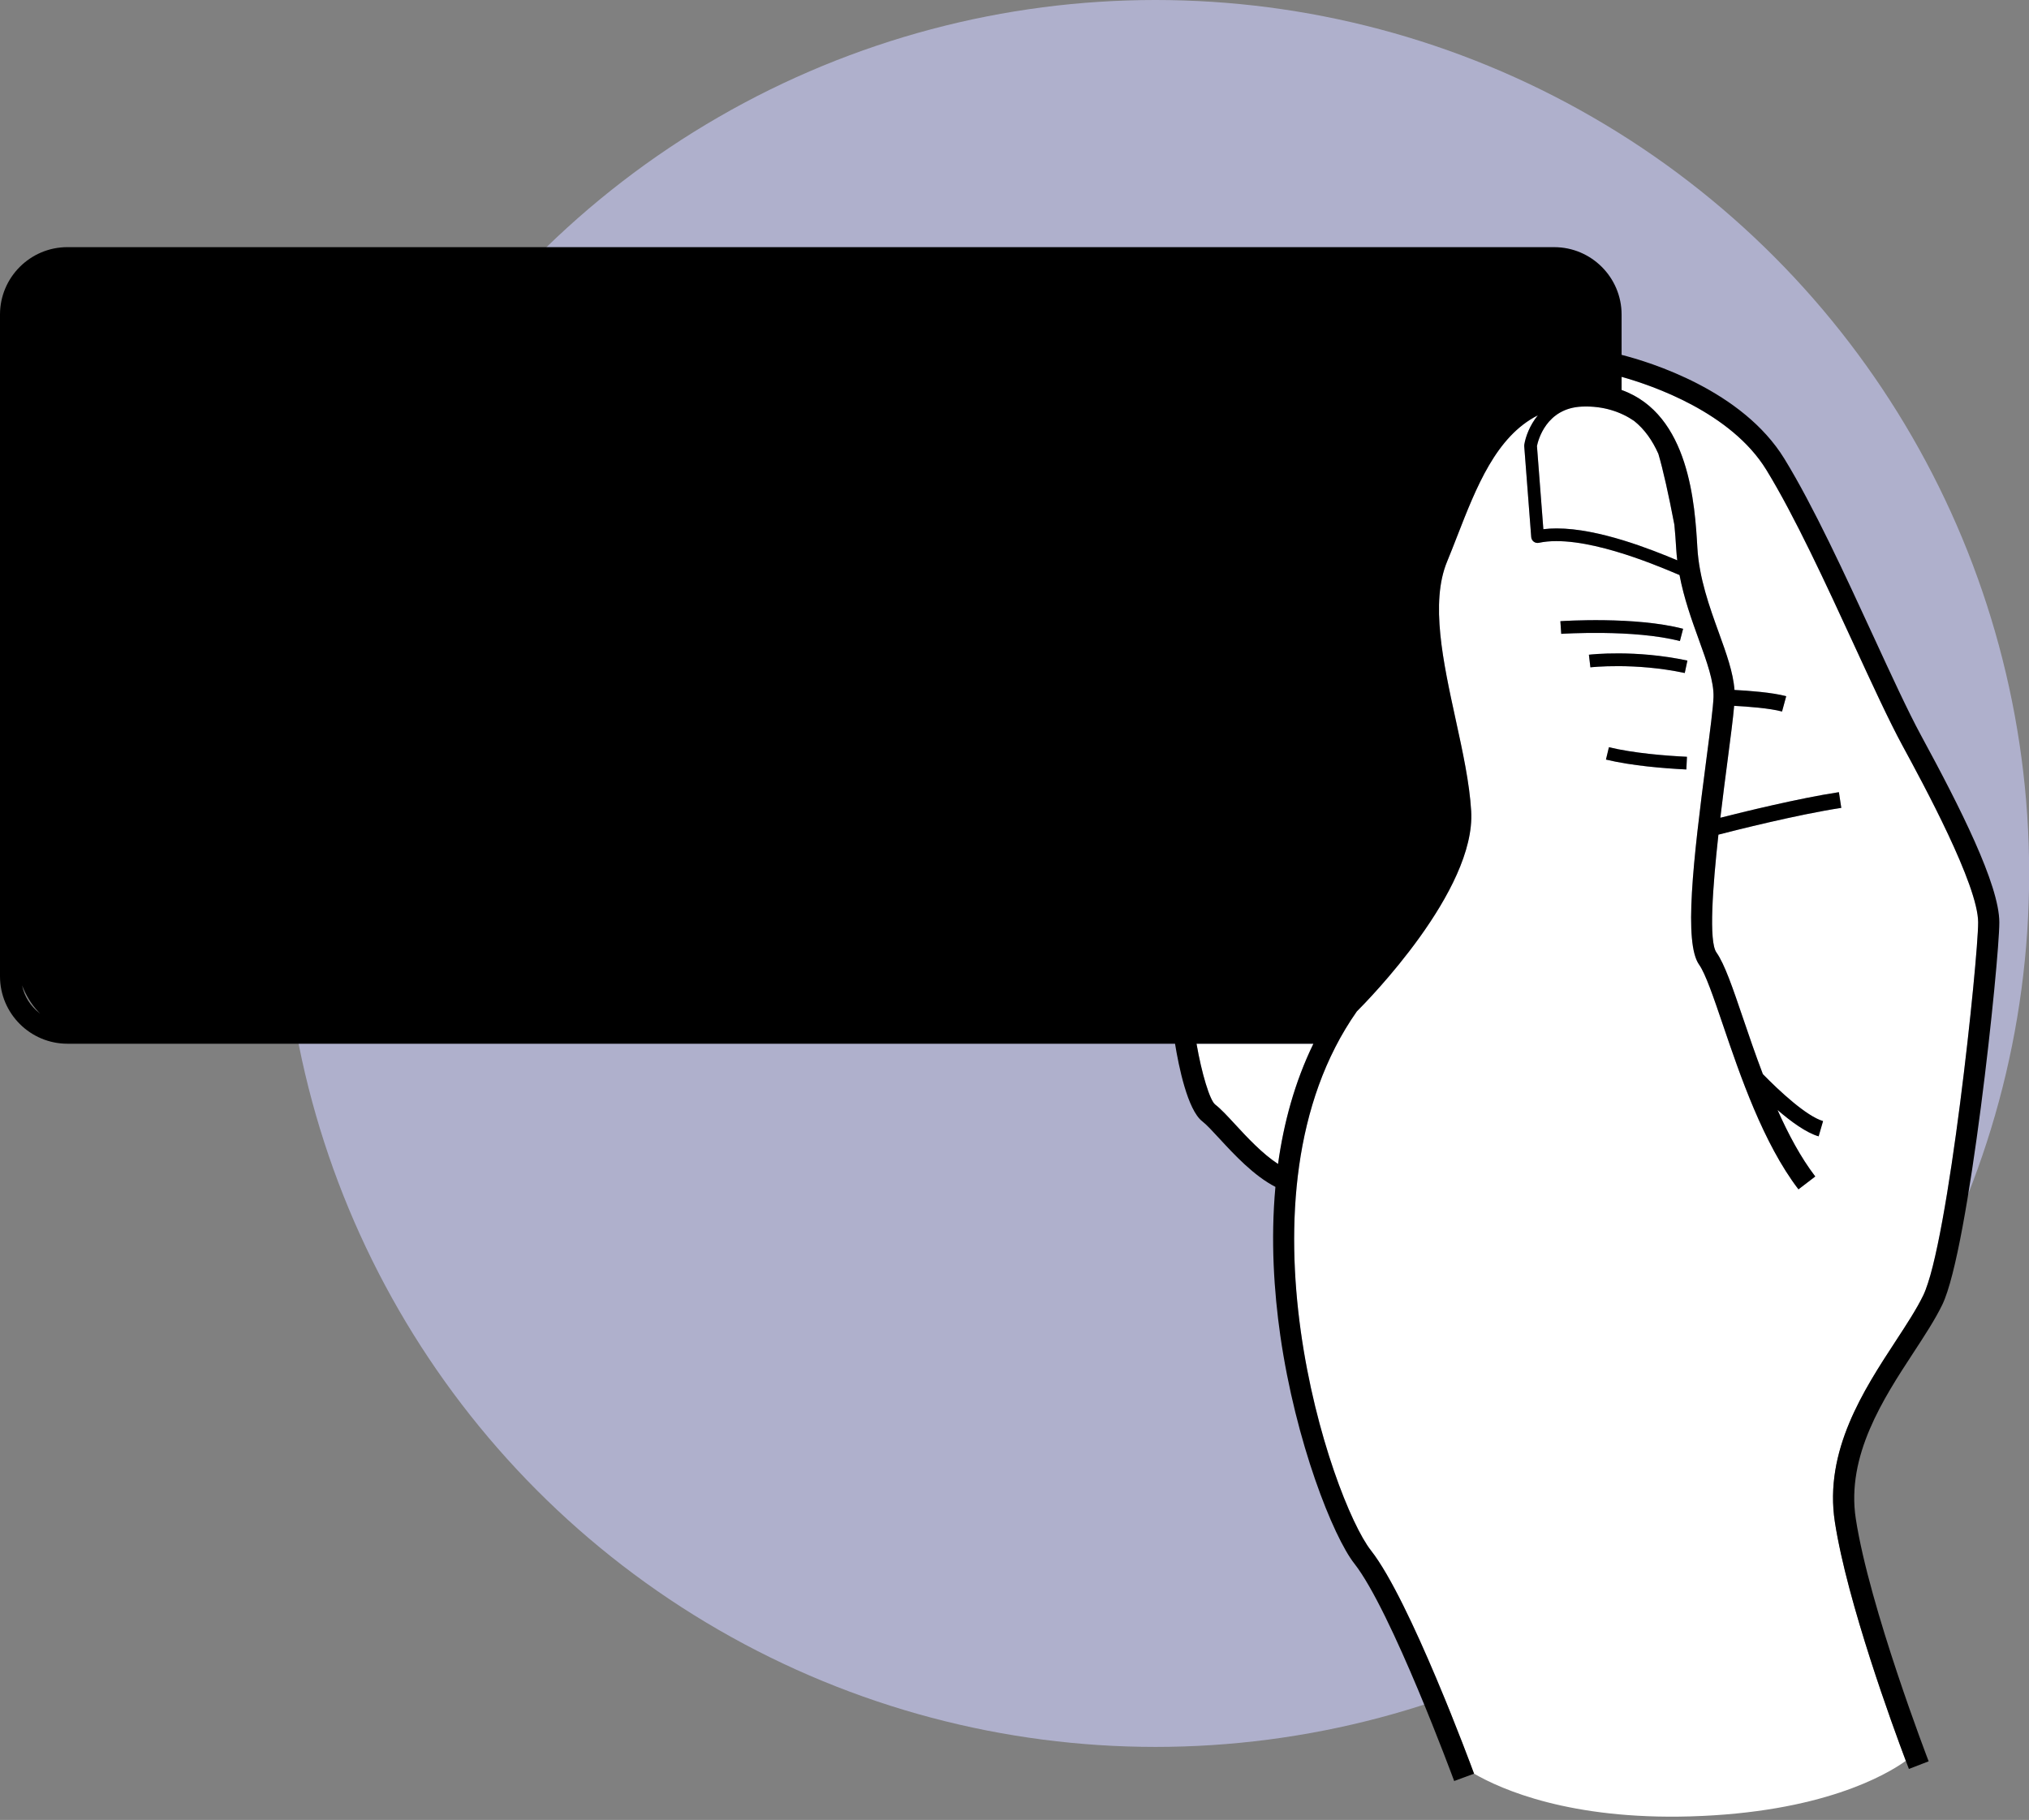
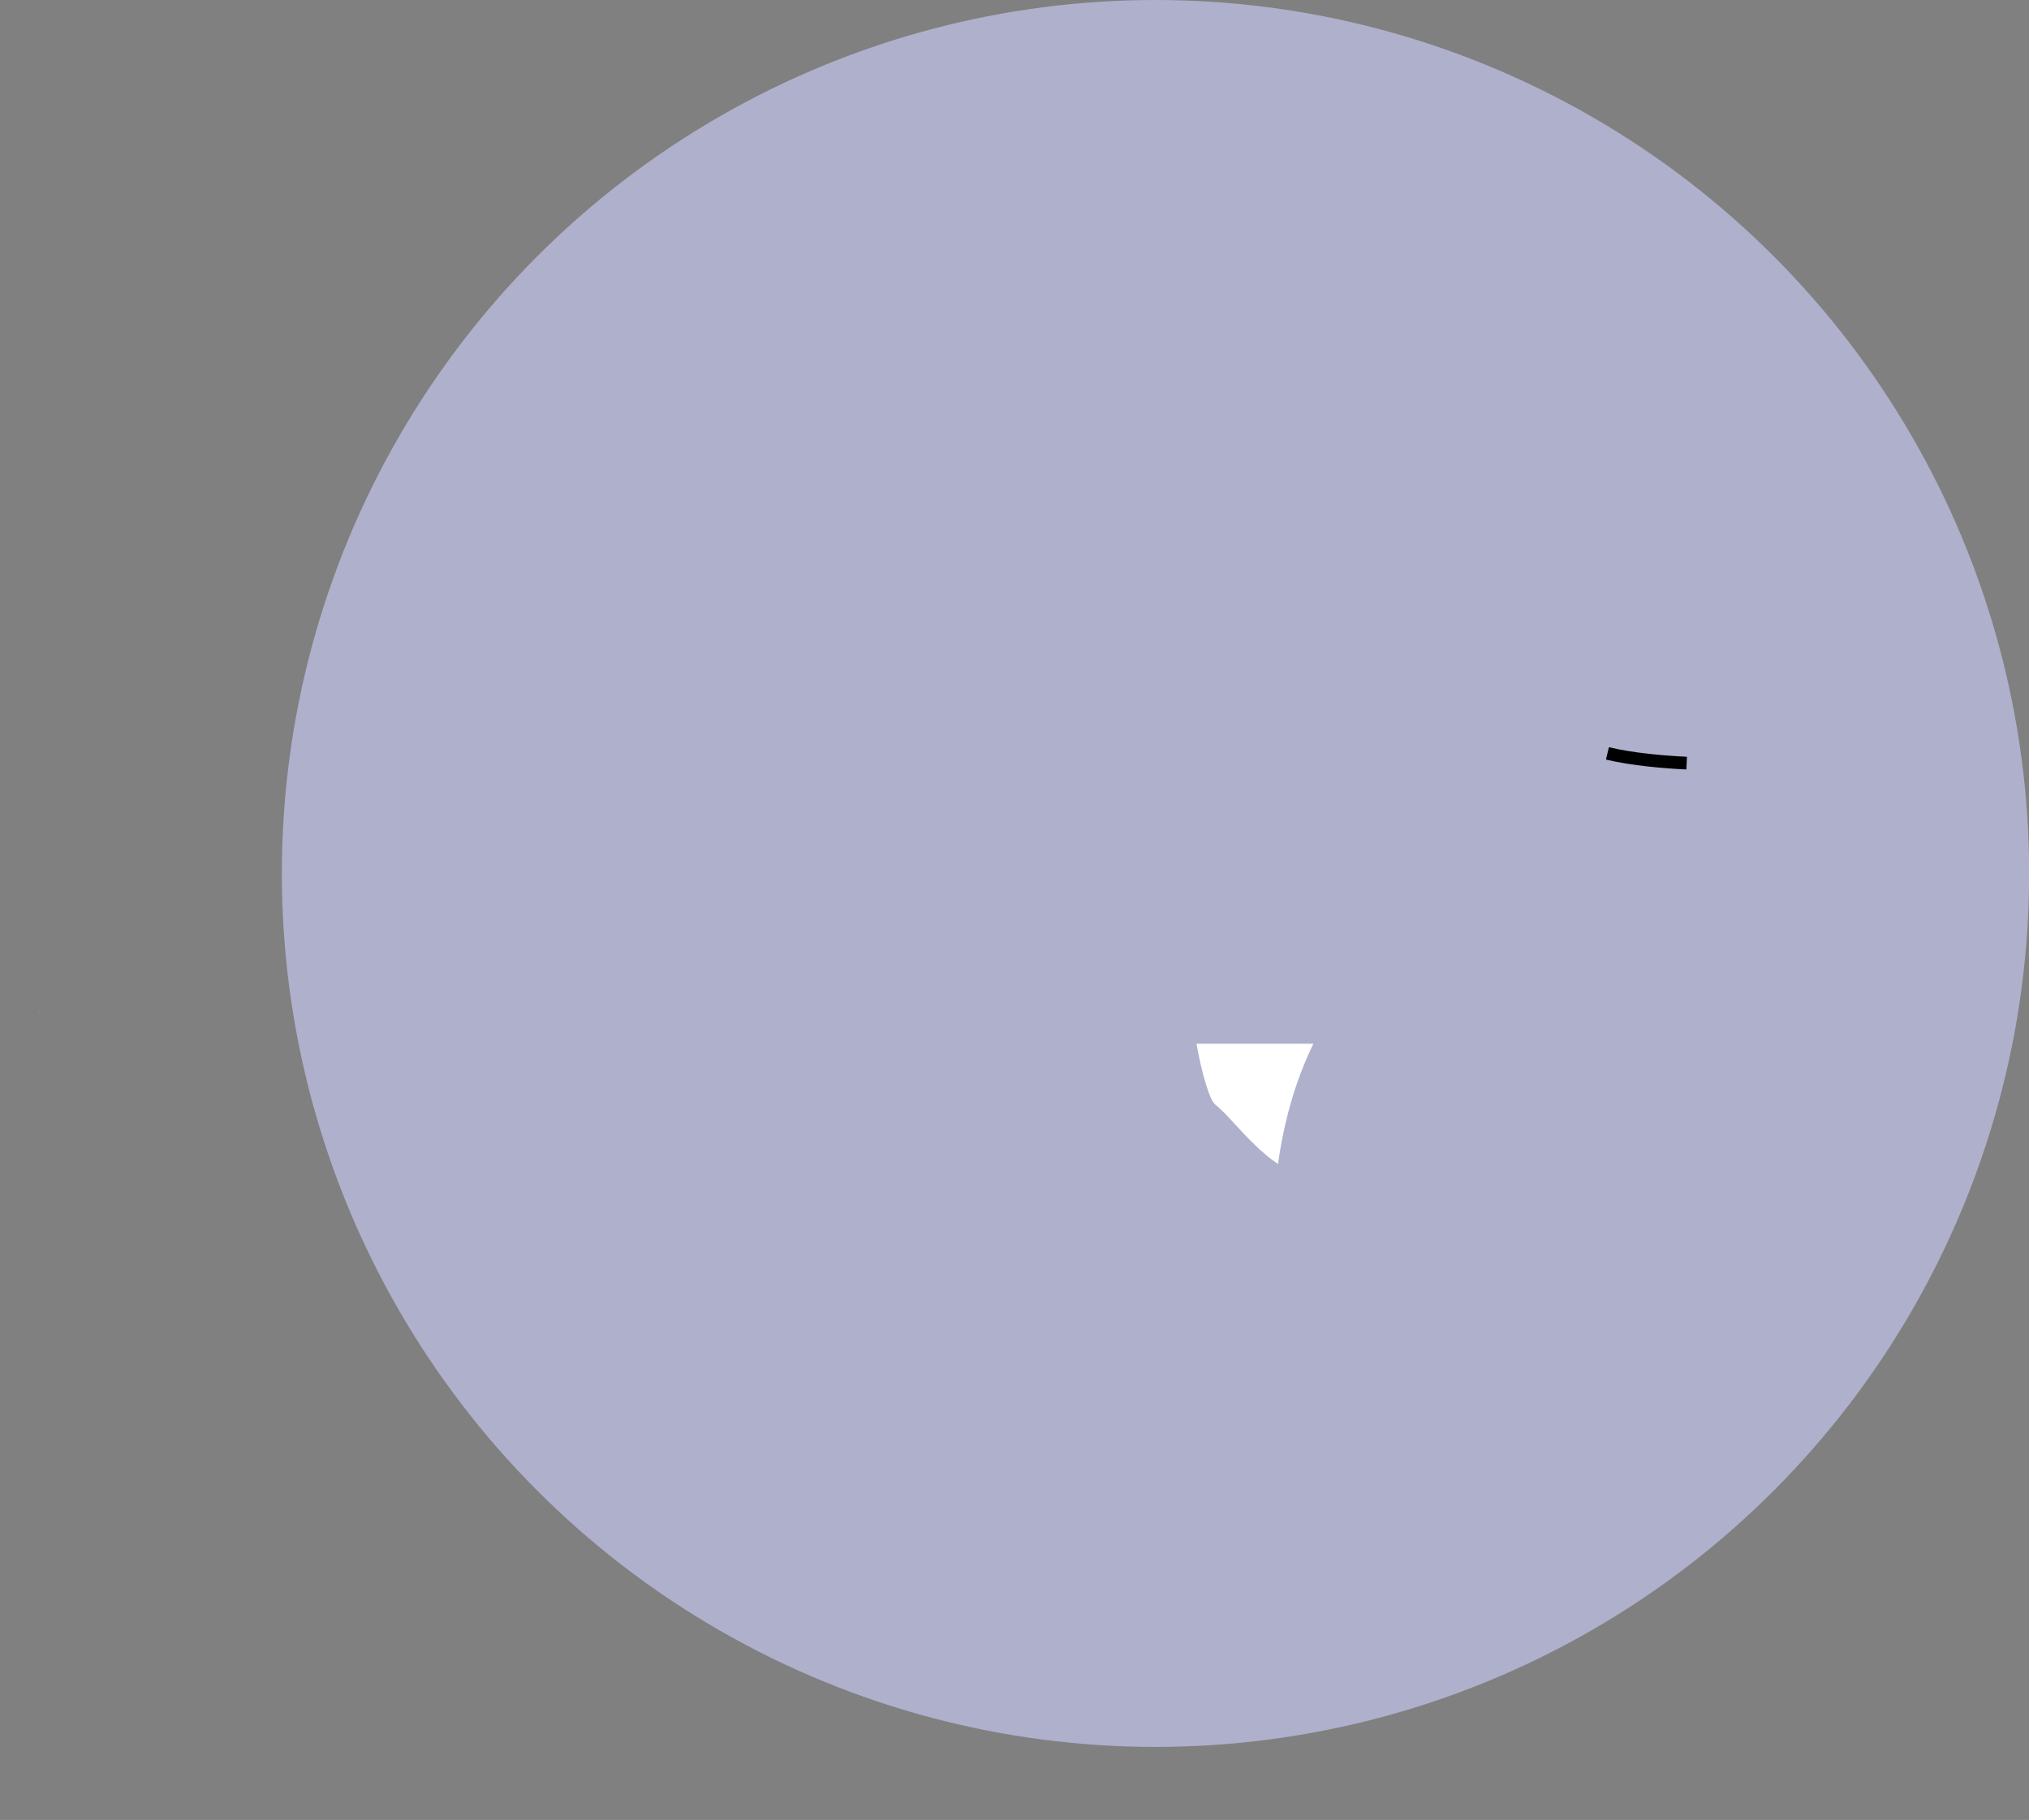
<svg xmlns="http://www.w3.org/2000/svg" height="343.8" preserveAspectRatio="xMidYMid meet" version="1.0" viewBox="0.0 0.0 383.2 343.8" width="383.2" zoomAndPan="magnify">
  <rect x="0.0" y="0.0" width="383.2" height="343.8" fill="#808080" stroke="none" />
  <g>
    <g id="change1_1">
      <circle cx="218.23" cy="165" fill="#AFB0CC" r="165" />
    </g>
    <g id="change2_1">
      <path d="M7.571,191.46c-0.093-0.091-0.185-0.183-0.274-0.277c0.044,0.058,0.089,0.115,0.134,0.172 C7.477,191.39,7.524,191.425,7.571,191.46z" fill="#FFF" />
    </g>
    <g id="change2_2">
      <path d="M225.977,197.165c0.967,5.594,2.509,10.712,3.531,11.494c1.056,0.808,2.318,2.178,3.781,3.764 c2.218,2.407,5.112,5.524,8.084,7.459c1.062-7.68,3.131-15.432,6.676-22.717H225.977z" fill="#FFF" />
    </g>
    <g id="change2_3">
-       <path d="M316.224,99.121c-1.088-5.721-2.151-10.448-3.019-13.384 c-1.119-2.518-2.607-4.644-4.585-6.223c-2.423-1.671-5.749-2.874-9.822-2.709 c-6.806,0.269-8.323,6.442-8.526,7.452l1.209,15.711c0.807-0.1,1.645-0.147,2.507-0.147 c7.979,0,17.915,3.983,22.78,6.024c-0.084-0.713-0.154-1.431-0.196-2.16 C316.483,102.144,316.37,100.619,316.224,99.121z" fill="#FFF" />
-     </g>
+       </g>
    <g id="change2_4">
-       <path d="M358.034,253.324c2.032-3.109,3.953-6.046,5.192-8.608 c4.739-9.794,10.37-63.532,10.37-70.468c0-7.072-10.382-26.196-14.29-33.395 c-2.512-4.627-5.733-11.62-9.145-19.024c-5.266-11.428-11.233-24.38-16.564-33.067 c-6.671-10.873-21.526-15.951-27.341-17.576v2.483c12.845,4.607,13.847,21.791,14.31,29.785 c0.332,5.762,2.296,11.193,4.028,15.985c1.461,4.041,2.745,7.602,2.983,10.896 c2.576,0.133,7.121,0.459,9.771,1.182l-0.789,2.894c-2.337-0.637-6.571-0.944-9.045-1.074 c-0.203,2.38-0.685,6.072-1.27,10.544c-0.378,2.889-0.867,6.625-1.335,10.598 c4.237-1.078,14.761-3.669,22.387-4.833l0.453,2.966c-8.297,1.266-20.144,4.266-23.205,5.057 c-1.087,9.861-1.845,20.182-0.381,22.248c1.55,2.188,3.089,6.717,5.038,12.45 c1.09,3.207,2.325,6.832,3.733,10.536c3.101,3.184,8.251,7.97,11.372,8.876l-0.836,2.881 c-2.323-0.674-5.185-2.753-7.763-4.979c2.042,4.589,4.394,8.991,7.127,12.562l-3.176,2.432 c-6.66-8.701-11.044-21.601-14.246-31.02c-1.77-5.211-3.301-9.712-4.514-11.425 c-2.9-4.095-1.177-19.35,1.378-38.869c0.685-5.24,1.278-9.765,1.338-11.671 c0.092-2.939-1.24-6.624-2.783-10.891c-1.338-3.701-2.8-7.767-3.634-12.17 c-0.146-0.061-0.278-0.116-0.441-0.185c-4.47-1.887-18.064-7.628-26.121-5.903 c-0.336,0.073-0.691-0.004-0.969-0.212c-0.277-0.207-0.452-0.524-0.478-0.869l-1.321-17.174 c-0.008-0.094-0.004-0.189,0.012-0.282c0.241-1.507,1.029-3.661,2.561-5.551 c-7.892,4.003-11.625,13.569-15.258,22.896c-0.634,1.628-1.255,3.223-1.886,4.746 c-3.195,7.725-0.748,18.947,1.618,29.8c1.347,6.171,2.617,12.001,2.935,17.316 c0.898,15.037-19.576,35.839-21.601,37.855c-24.325,34.663-4.811,92.3,2.682,101.836 c7.368,9.377,18.942,40.748,19.457,42.152c5.202,3.01,18.16,8.726,40.828,8.074 c24.794-0.714,36.986-7.82,40.724-10.494c-2.36-6.259-11.073-29.986-13.402-45.129 C344.47,274.067,351.99,262.565,358.034,253.324z M294.694,117.344c0.572-0.039,14.132-0.924,23.181,1.437 l-0.606,2.322c-8.667-2.26-22.275-1.373-22.413-1.364L294.694,117.344z M318.488,145.356 c-4.231-0.205-10.301-0.695-15.185-1.868l0.56-2.334c4.703,1.129,10.612,1.605,14.74,1.804L318.488,145.356z M318.187,127.133c-9.456-2.018-17.738-1.08-17.821-1.07l-0.282-2.384c0.353-0.042,8.741-0.999,18.604,1.107 L318.187,127.133z" fill="#FFF" />
-     </g>
+       </g>
    <g id="change3_1">
-       <path d="M12.734,197.165h209.185c0.677,4.173,2.351,12.523,5.16,14.672c0.779,0.596,1.989,1.908,3.269,3.298 c2.753,2.986,6.465,6.983,10.528,9.076c-0.925,10.085-0.258,19.858,0.919,28.059 c2.897,20.192,9.985,38.007,13.99,43.102c6.987,8.895,18.732,40.748,18.851,41.068l3.754-1.379 c-0.001-0.002-0.002-0.006-0.003-0.008c-0.515-1.404-12.089-32.775-19.457-42.152 c-7.492-9.536-27.007-67.173-2.682-101.836c2.024-2.017,22.499-22.818,21.601-37.855 c-0.317-5.316-1.588-11.145-2.935-17.316c-2.366-10.853-4.814-22.075-1.618-29.8 c0.631-1.523,1.252-3.118,1.886-4.746c3.633-9.328,7.366-18.894,15.258-22.896 c-1.532,1.889-2.32,4.044-2.561,5.551c-0.016,0.093-0.019,0.188-0.012,0.282l1.321,17.174 c0.026,0.345,0.201,0.662,0.478,0.869c0.277,0.207,0.633,0.285,0.969,0.212 c8.057-1.725,21.651,4.016,26.121,5.903c0.163,0.069,0.295,0.123,0.441,0.185 c0.833,4.404,2.296,8.47,3.634,12.17c1.543,4.267,2.875,7.952,2.783,10.891 c-0.06,1.906-0.652,6.431-1.338,11.671c-2.555,19.519-4.278,34.774-1.378,38.869 c1.213,1.713,2.743,6.214,4.514,11.425c3.202,9.42,7.586,22.319,14.246,31.02l3.176-2.432 c-2.733-3.571-5.085-7.973-7.127-12.562c2.577,2.226,5.439,4.305,7.763,4.979l0.836-2.881 c-3.121-0.905-8.271-5.692-11.372-8.876c-1.409-3.705-2.644-7.329-3.733-10.536 c-1.949-5.733-3.488-10.263-5.038-12.45c-1.464-2.067-0.706-12.388,0.381-22.248 c3.061-0.791,14.908-3.791,23.205-5.057l-0.453-2.966c-7.626,1.163-18.15,3.755-22.387,4.833 c0.468-3.972,0.956-7.709,1.335-10.598c0.585-4.472,1.067-8.165,1.27-10.544c2.474,0.131,6.708,0.437,9.045,1.074 l0.789-2.894c-2.649-0.722-7.195-1.048-9.771-1.182c-0.238-3.293-1.522-6.855-2.983-10.896 c-1.732-4.792-3.696-10.224-4.028-15.985c-0.462-7.994-1.464-25.178-14.31-29.785v-2.483 c5.814,1.626,20.669,6.703,27.341,17.576c5.331,8.687,11.299,21.639,16.564,33.067 c3.411,7.404,6.633,14.398,9.145,19.024c3.908,7.199,14.29,26.323,14.29,33.395c0,6.936-5.631,60.674-10.37,70.468 c-1.239,2.562-3.16,5.499-5.192,8.608c-6.044,9.241-13.565,20.743-11.497,34.182 c2.329,15.143,11.042,38.87,13.402,45.129c0.319,0.847,0.526,1.384,0.581,1.526l3.731-1.441 c-0.111-0.289-11.182-29.061-13.761-45.821c-1.834-11.925,5.222-22.715,10.892-31.385 c2.106-3.22,4.094-6.261,5.446-9.056c5.077-10.494,10.769-65.022,10.769-72.21c0-7.127-7.469-21.846-14.774-35.303 c-2.449-4.512-5.644-11.447-9.027-18.79c-5.311-11.529-11.332-24.596-16.787-33.485 c-7.949-12.954-25.37-18.266-30.751-19.637v-7.611c0-7.021-5.712-12.734-12.733-12.734H12.734 C5.713,46.688,0,52.4,0,59.422v125.01C0,191.453,5.713,197.165,12.734,197.165z M4.172,186.154 c0.692,1.772,1.691,3.529,3.124,5.028c0.089,0.093,0.181,0.185,0.274,0.277 c-0.047-0.035-0.094-0.069-0.14-0.105C5.785,190.091,4.596,188.262,4.172,186.154z M241.374,219.882 c-2.972-1.935-5.866-5.052-8.084-7.459c-1.463-1.586-2.726-2.956-3.781-3.764c-1.023-0.782-2.565-5.9-3.531-11.494 h22.073C244.505,204.45,242.435,212.202,241.374,219.882z M293.988,99.821c-0.861,0-1.7,0.047-2.507,0.147 l-1.209-15.711c0.203-1.01,1.721-7.184,8.526-7.452c4.073-0.165,7.399,1.038,9.822,2.709 c1.978,1.578,3.465,3.704,4.585,6.223c0.867,2.937,1.93,7.664,3.019,13.384c0.146,1.499,0.259,3.024,0.348,4.563 c0.042,0.729,0.112,1.448,0.196,2.16C311.903,103.804,301.967,99.821,293.988,99.821z" fill="inherit" />
-     </g>
+       </g>
    <g id="change3_2">
-       <path d="M317.269,121.103l0.606-2.322c-9.049-2.36-22.608-1.476-23.181-1.437l0.162,2.394 C294.994,119.73,308.603,118.843,317.269,121.103z" fill="inherit" />
-     </g>
+       </g>
    <g id="change3_3">
-       <path d="M300.083,123.68l0.282,2.384c0.083-0.01,8.365-0.948,17.821,1.07l0.5-2.347 C308.824,122.681,300.437,123.638,300.083,123.68z" fill="inherit" />
-     </g>
+       </g>
    <g id="change3_4">
      <path d="M303.303,143.488c4.885,1.172,10.954,1.663,15.185,1.868l0.115-2.397 c-4.128-0.2-10.037-0.675-14.74-1.804L303.303,143.488z" fill="inherit" />
    </g>
  </g>
</svg>